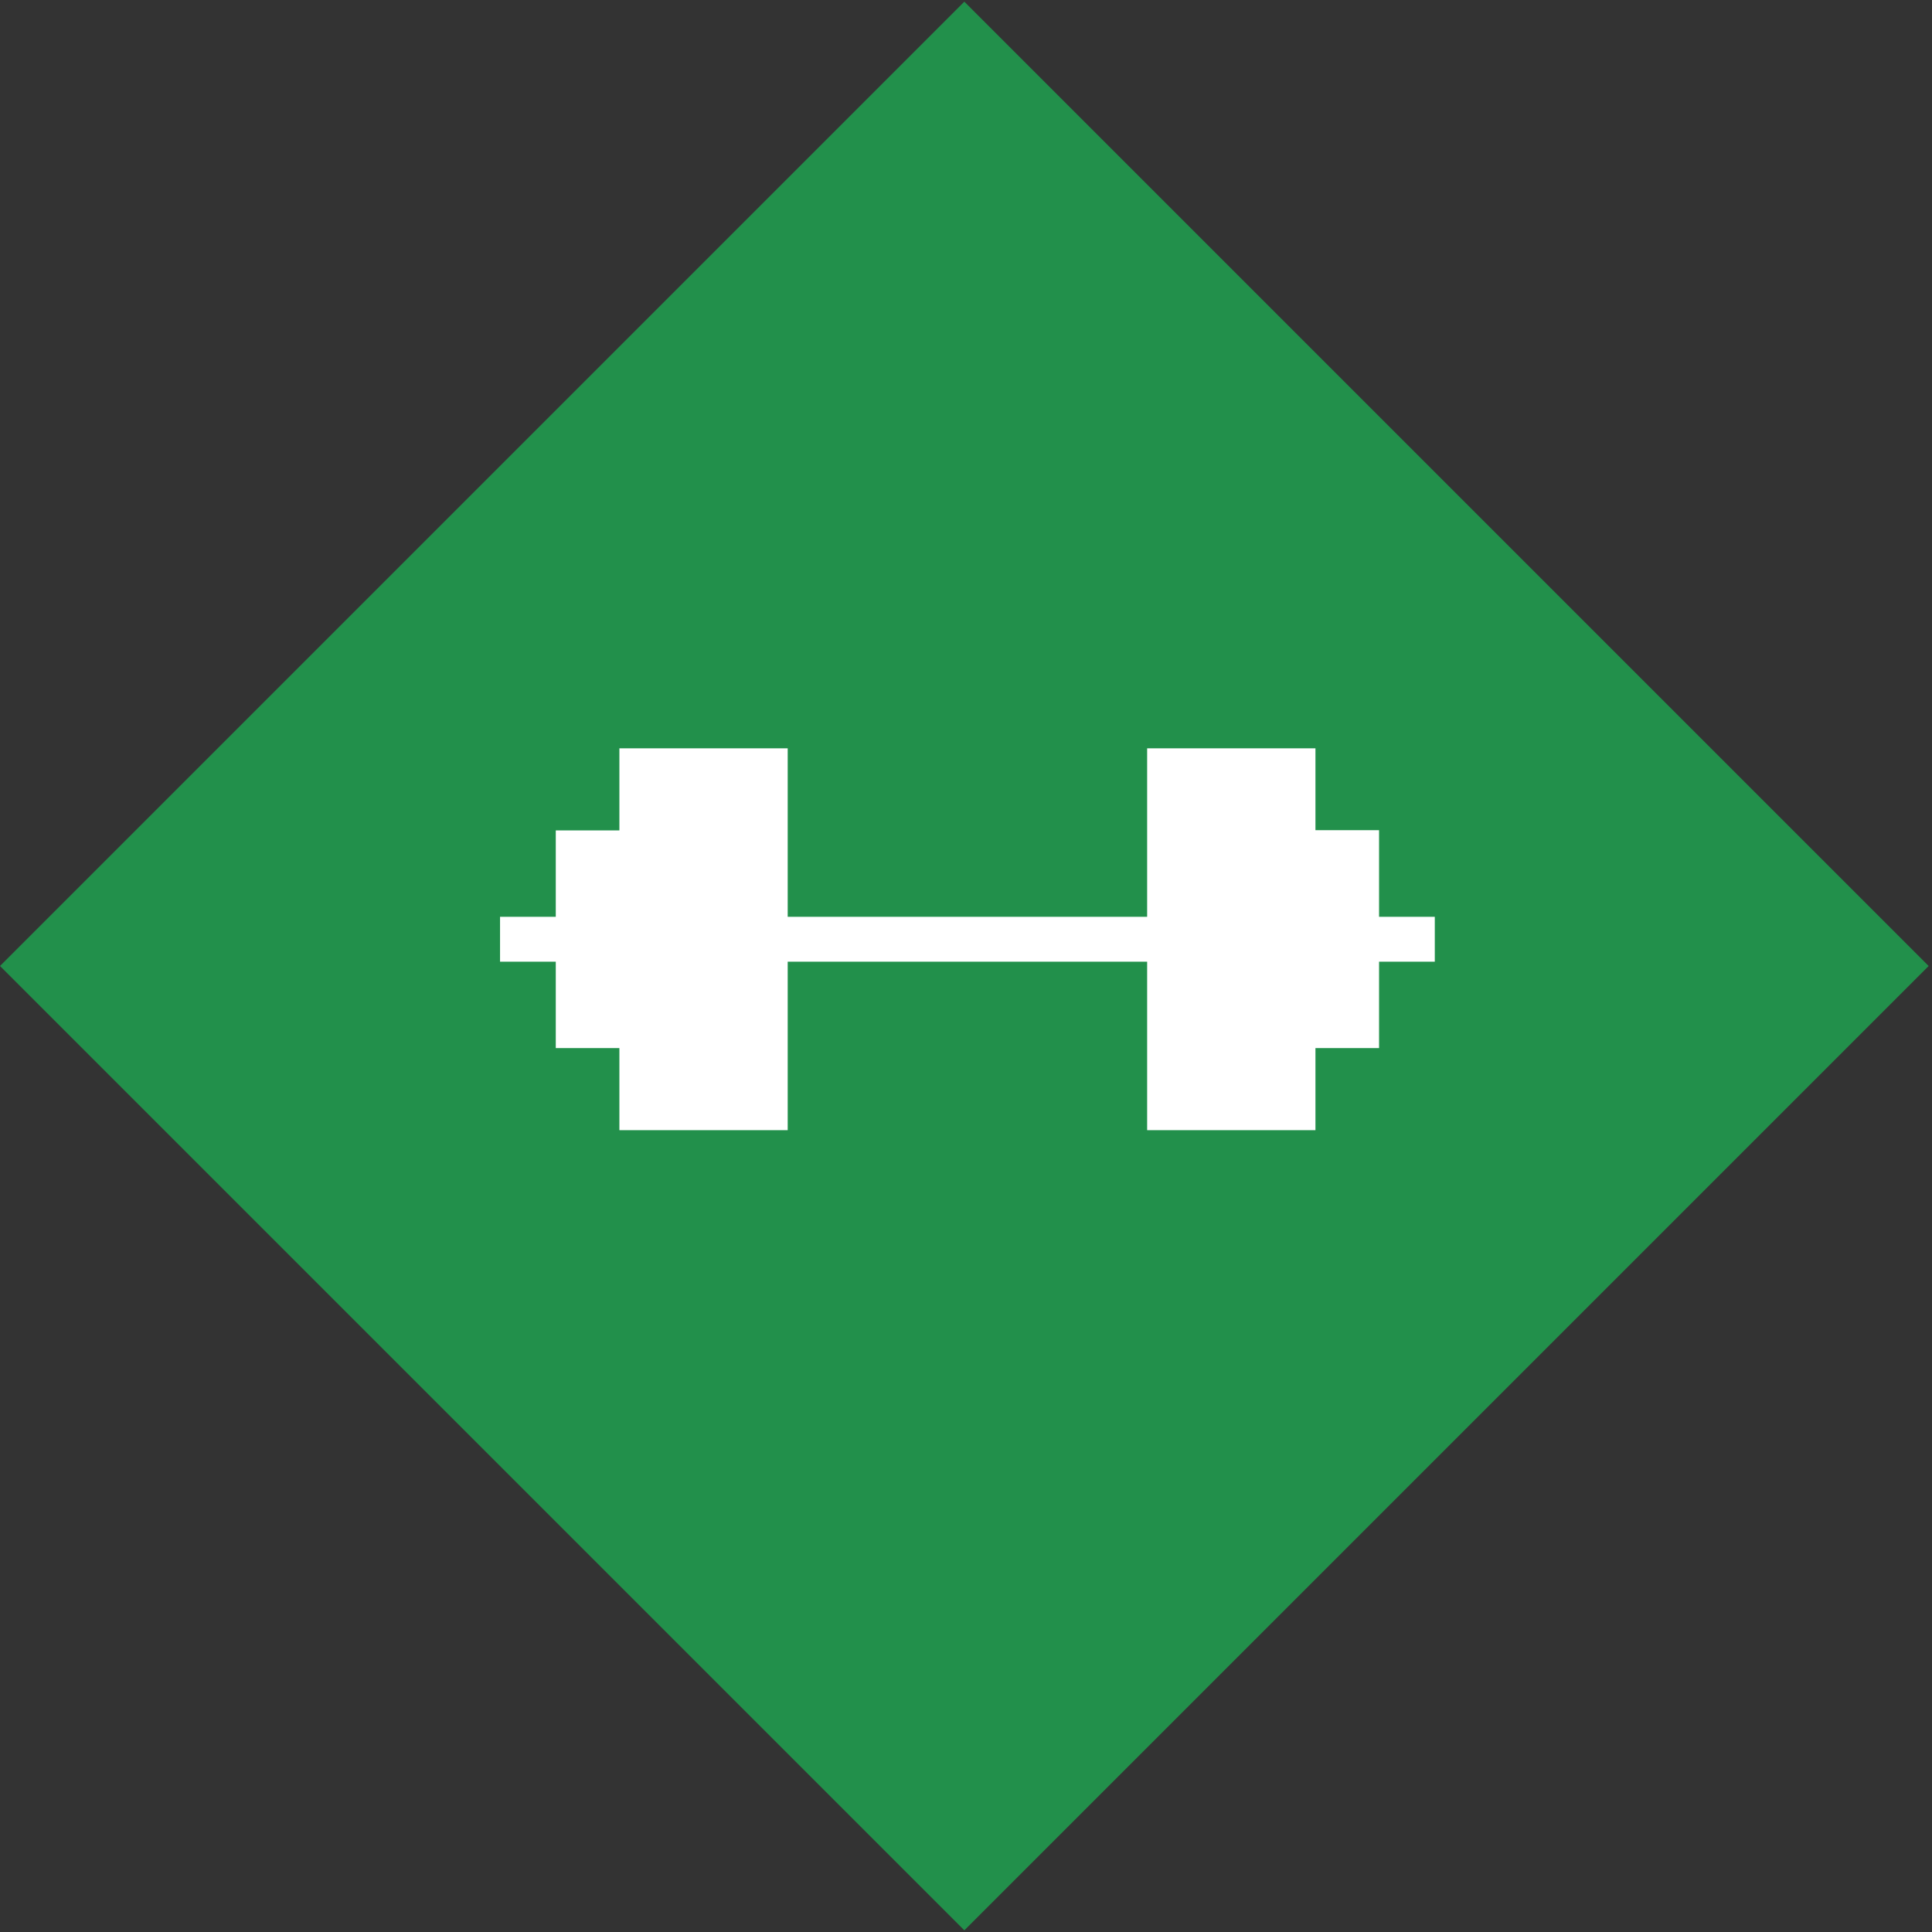
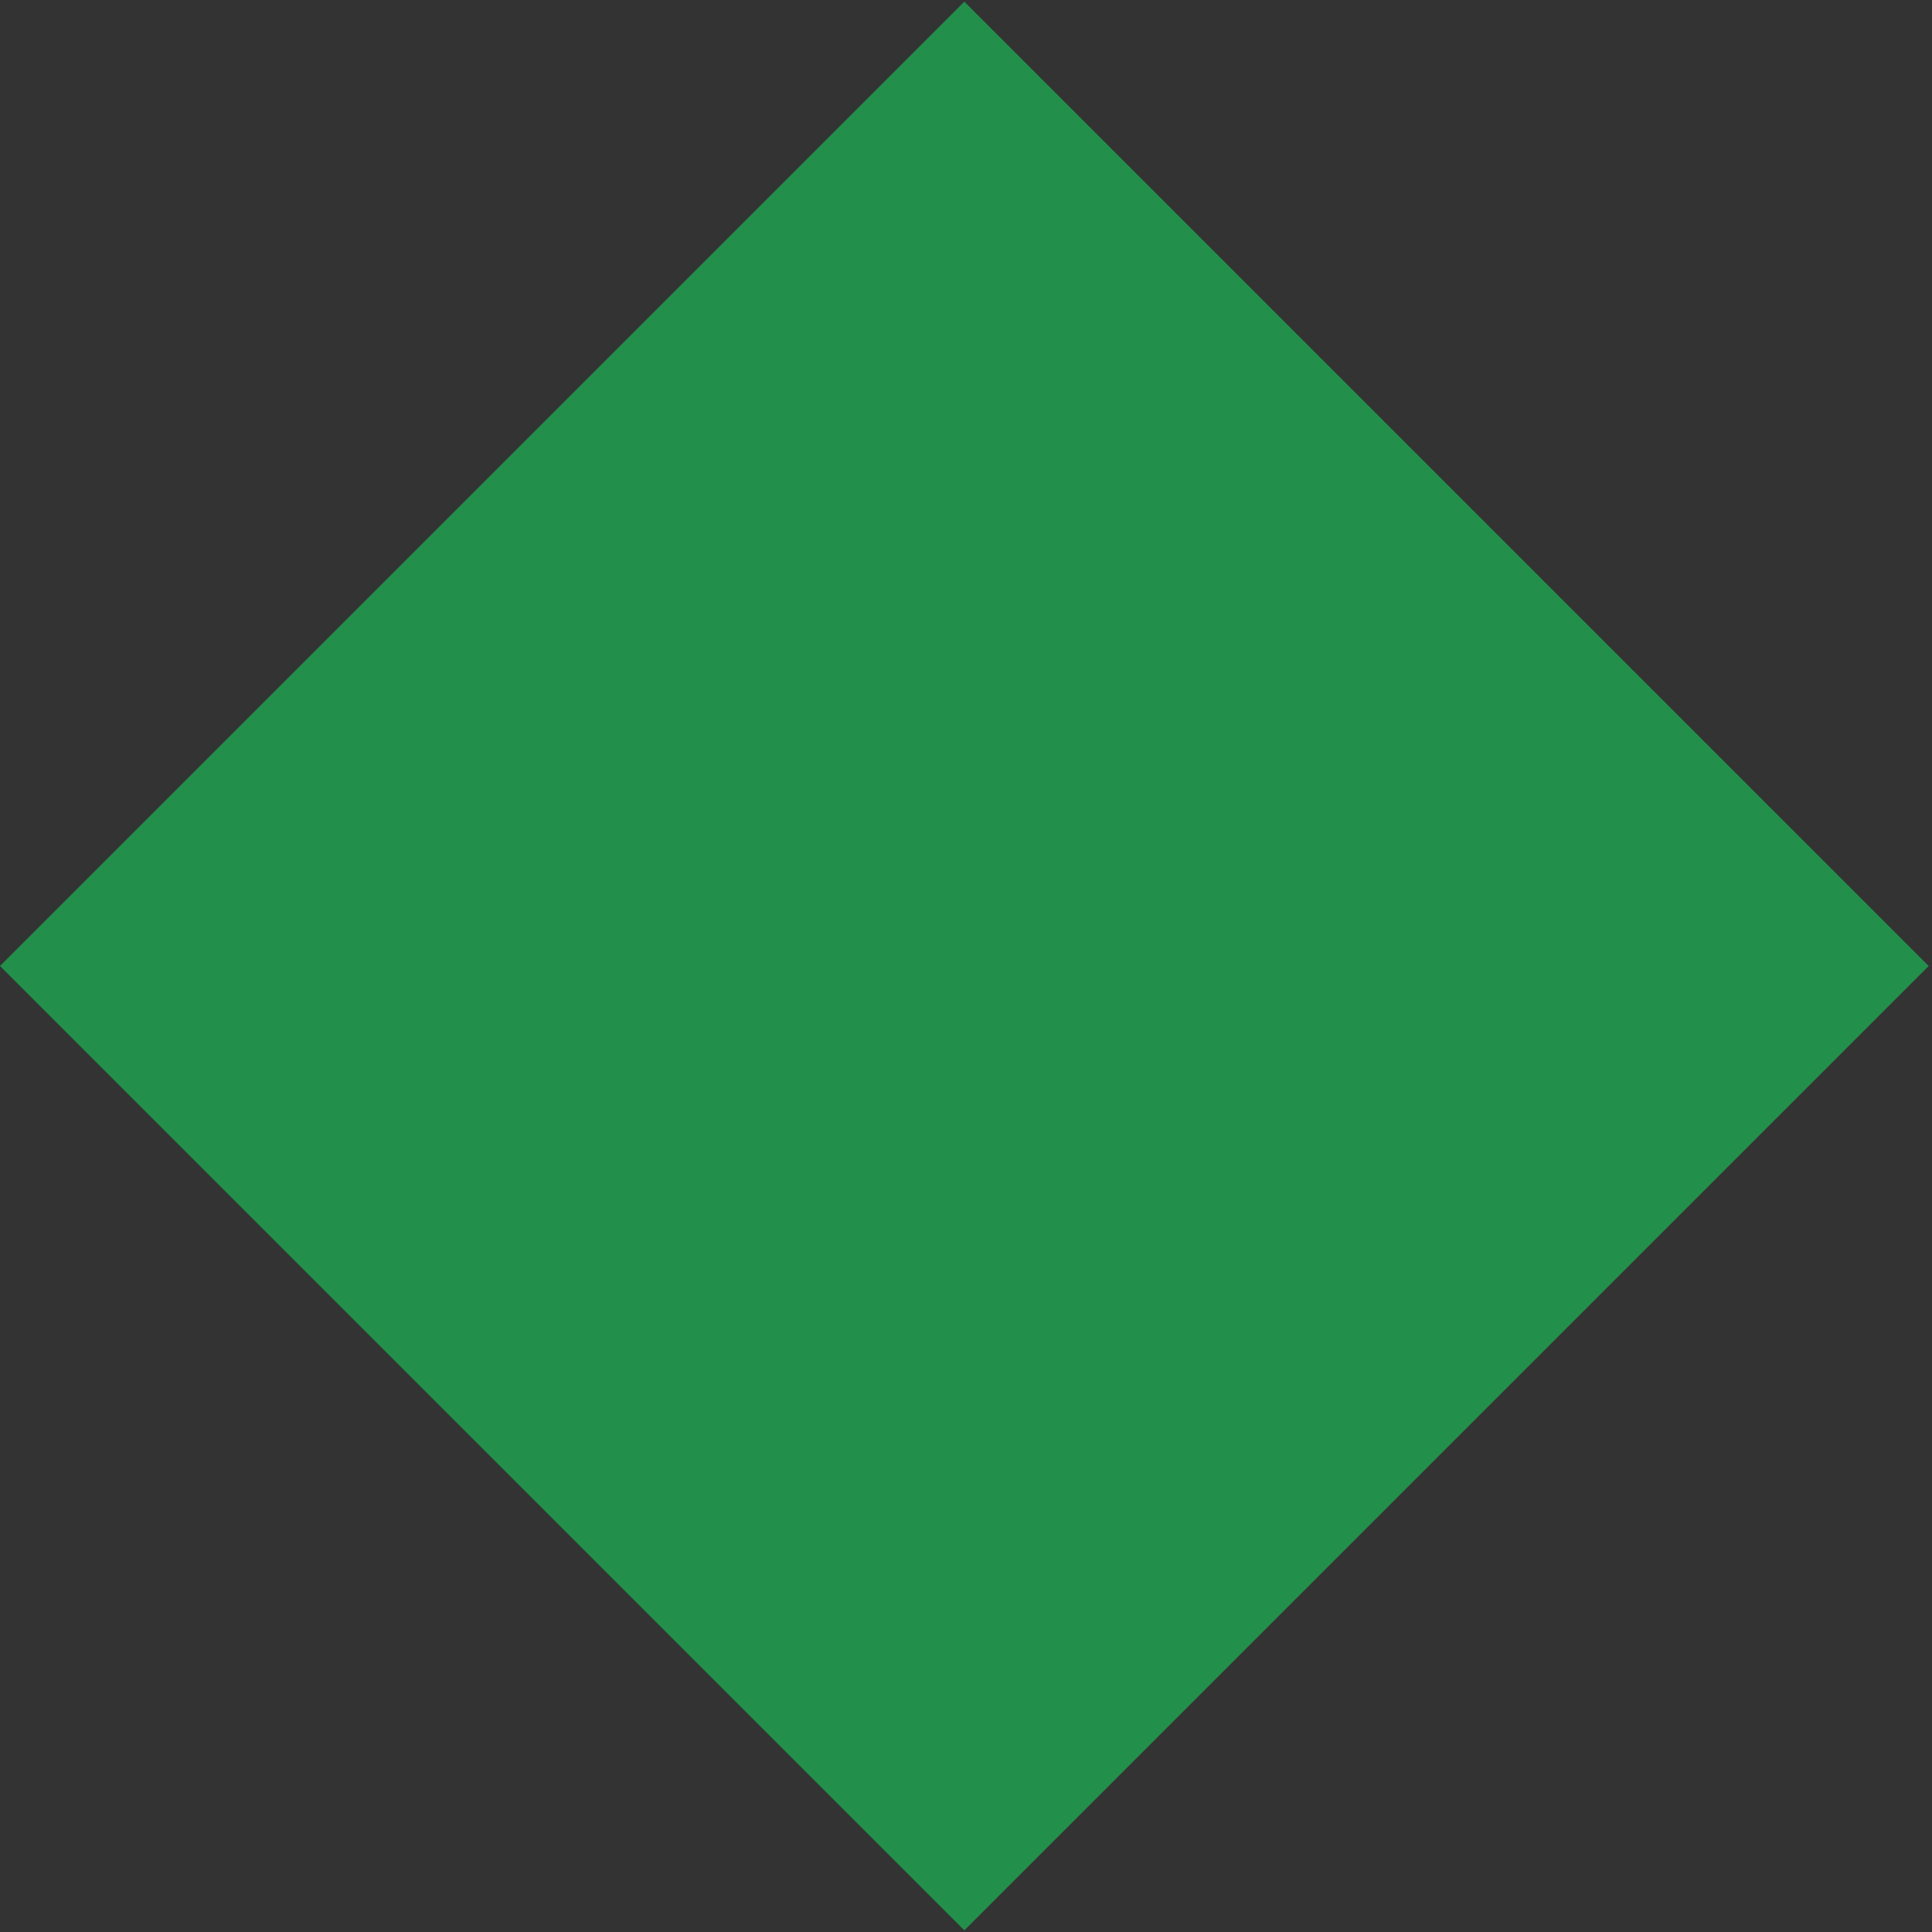
<svg xmlns="http://www.w3.org/2000/svg" width="170" height="170" viewBox="0 0 170 170" fill="none">
  <rect x="0" y="0" width="170" height="170" fill="#333333" stroke="none" />
  <rect y="85" width="120" height="120" transform="rotate(-45 0 85)" fill="#22904B" />
-   <path d="M126.25 80.671H121.346V73.049H115.749V65.846H100.939V80.671H69.311V65.846H54.501V73.069H48.904V80.671H44V84.621H48.904V92.223H54.501V99.446H69.311V84.621H100.939V99.446H115.749V92.223H121.346V84.621H126.25V80.671Z" fill="white" />
</svg>